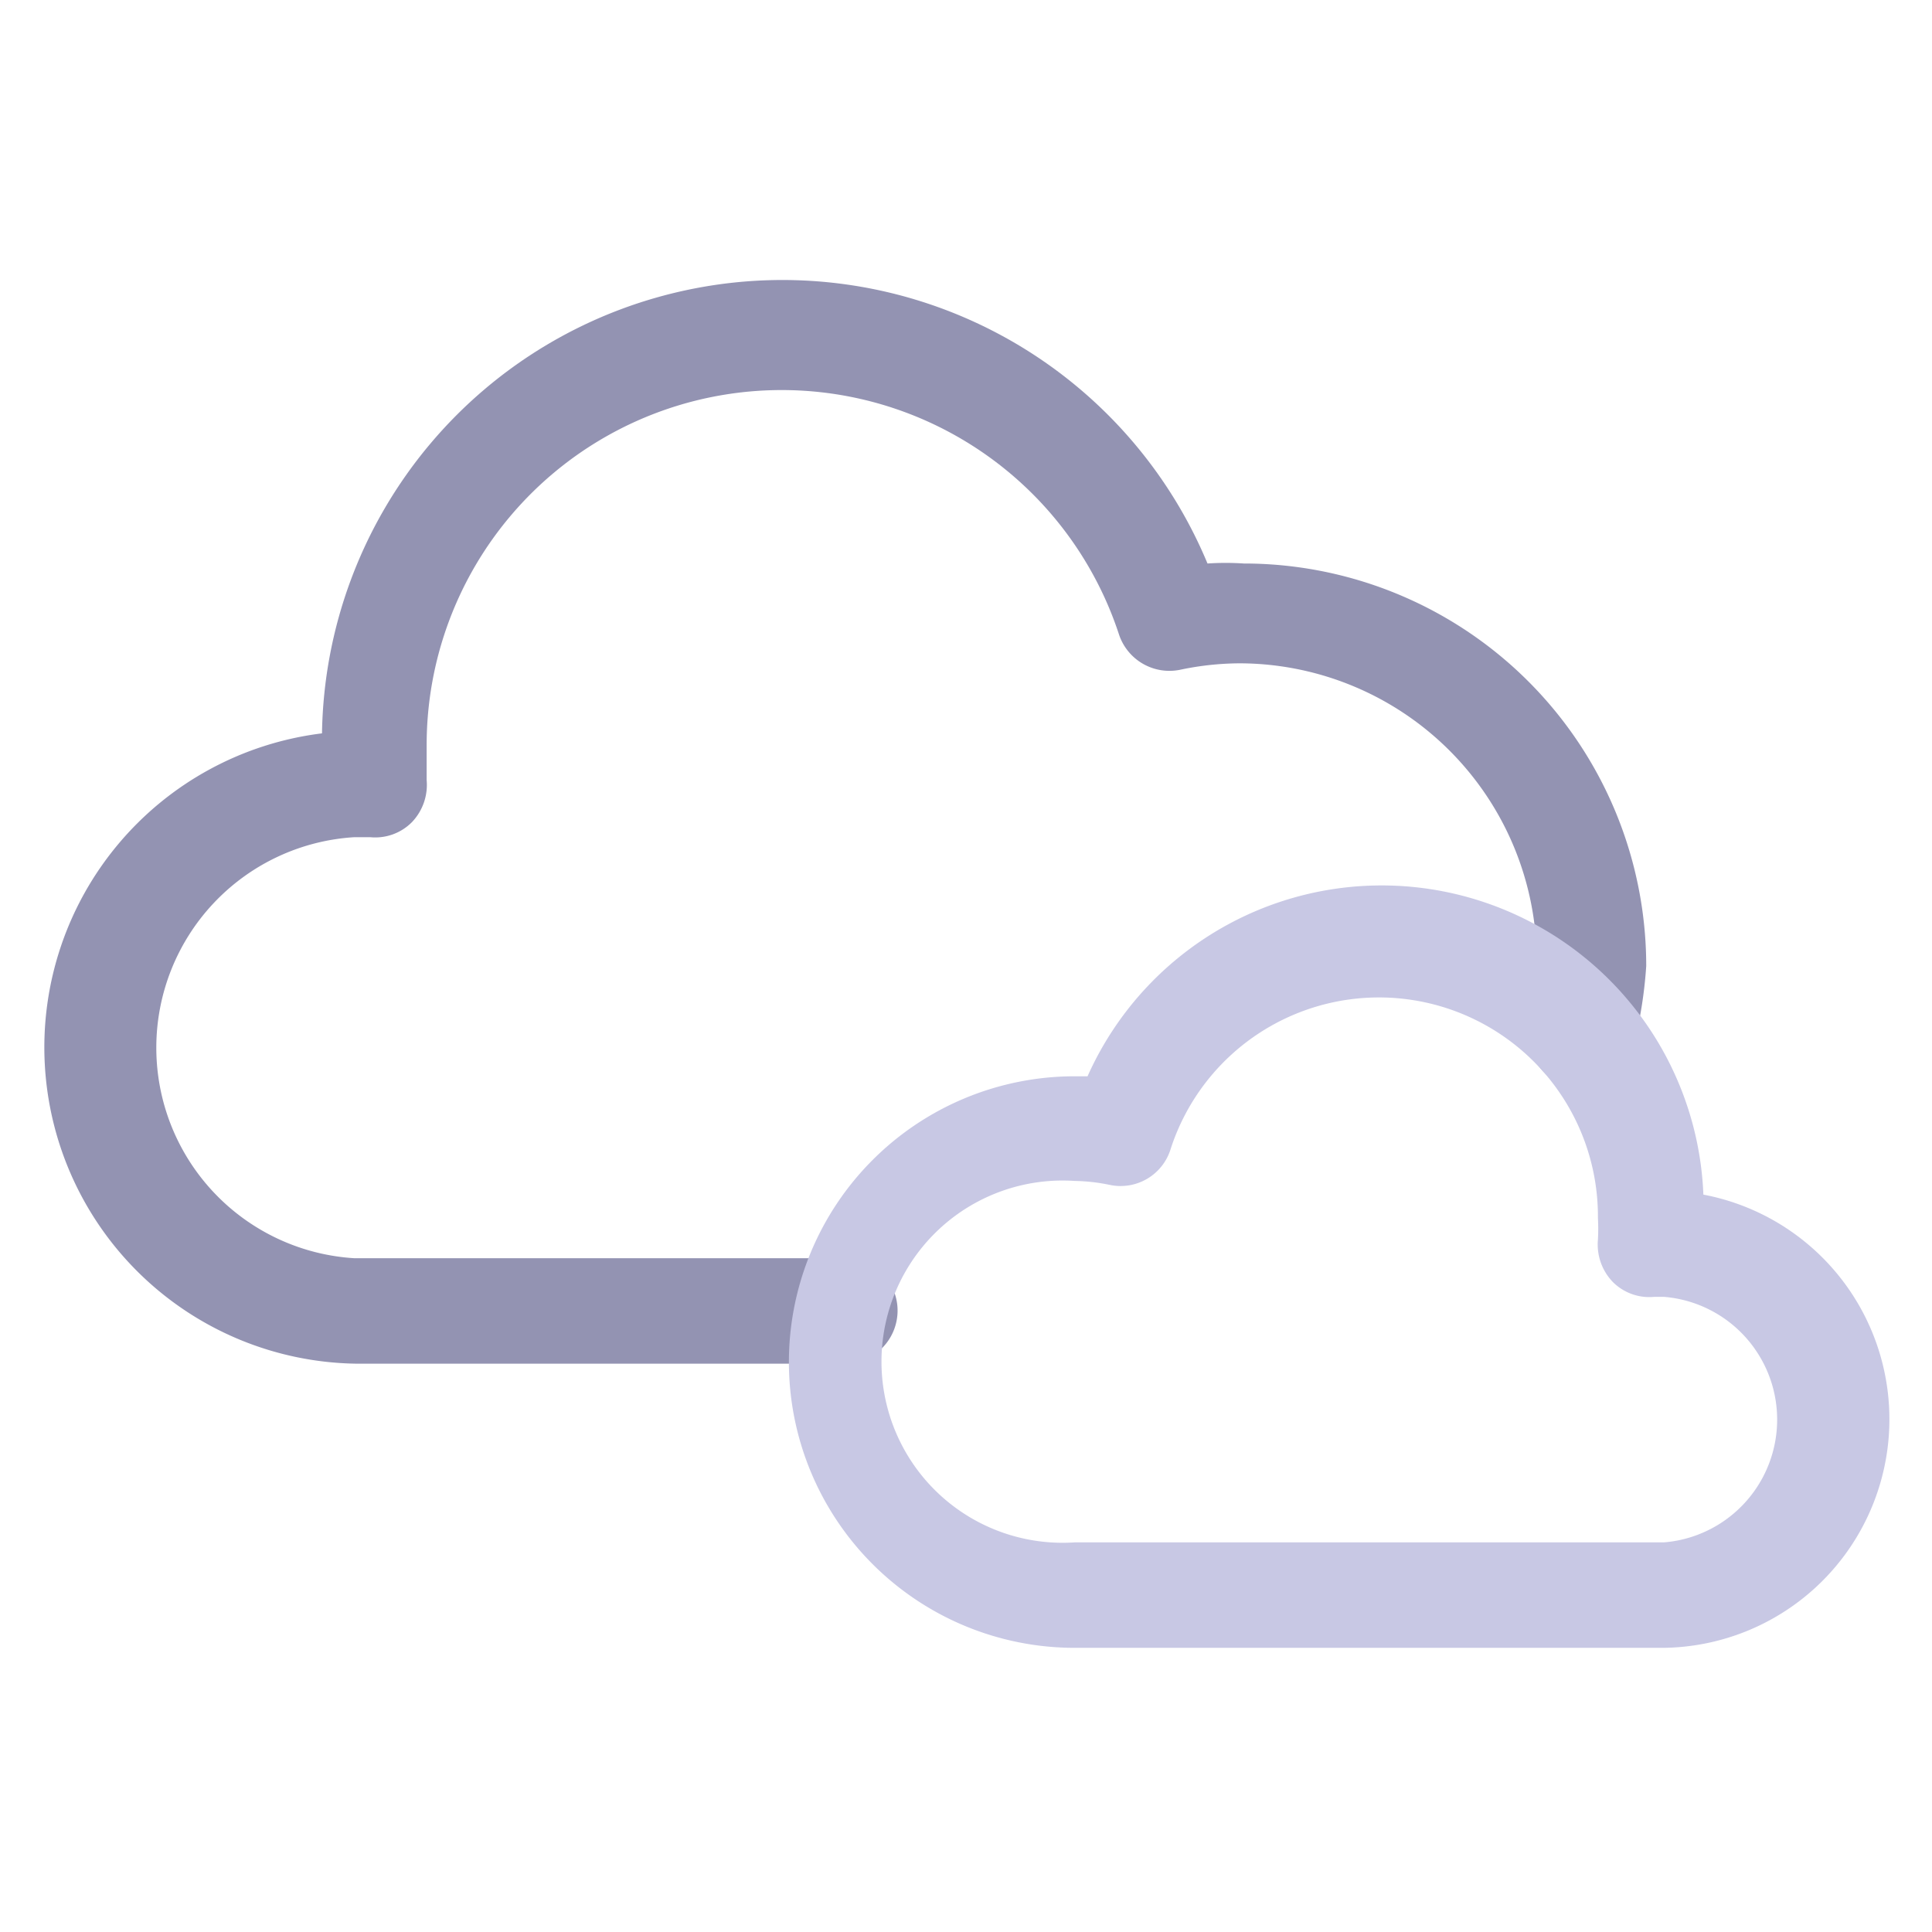
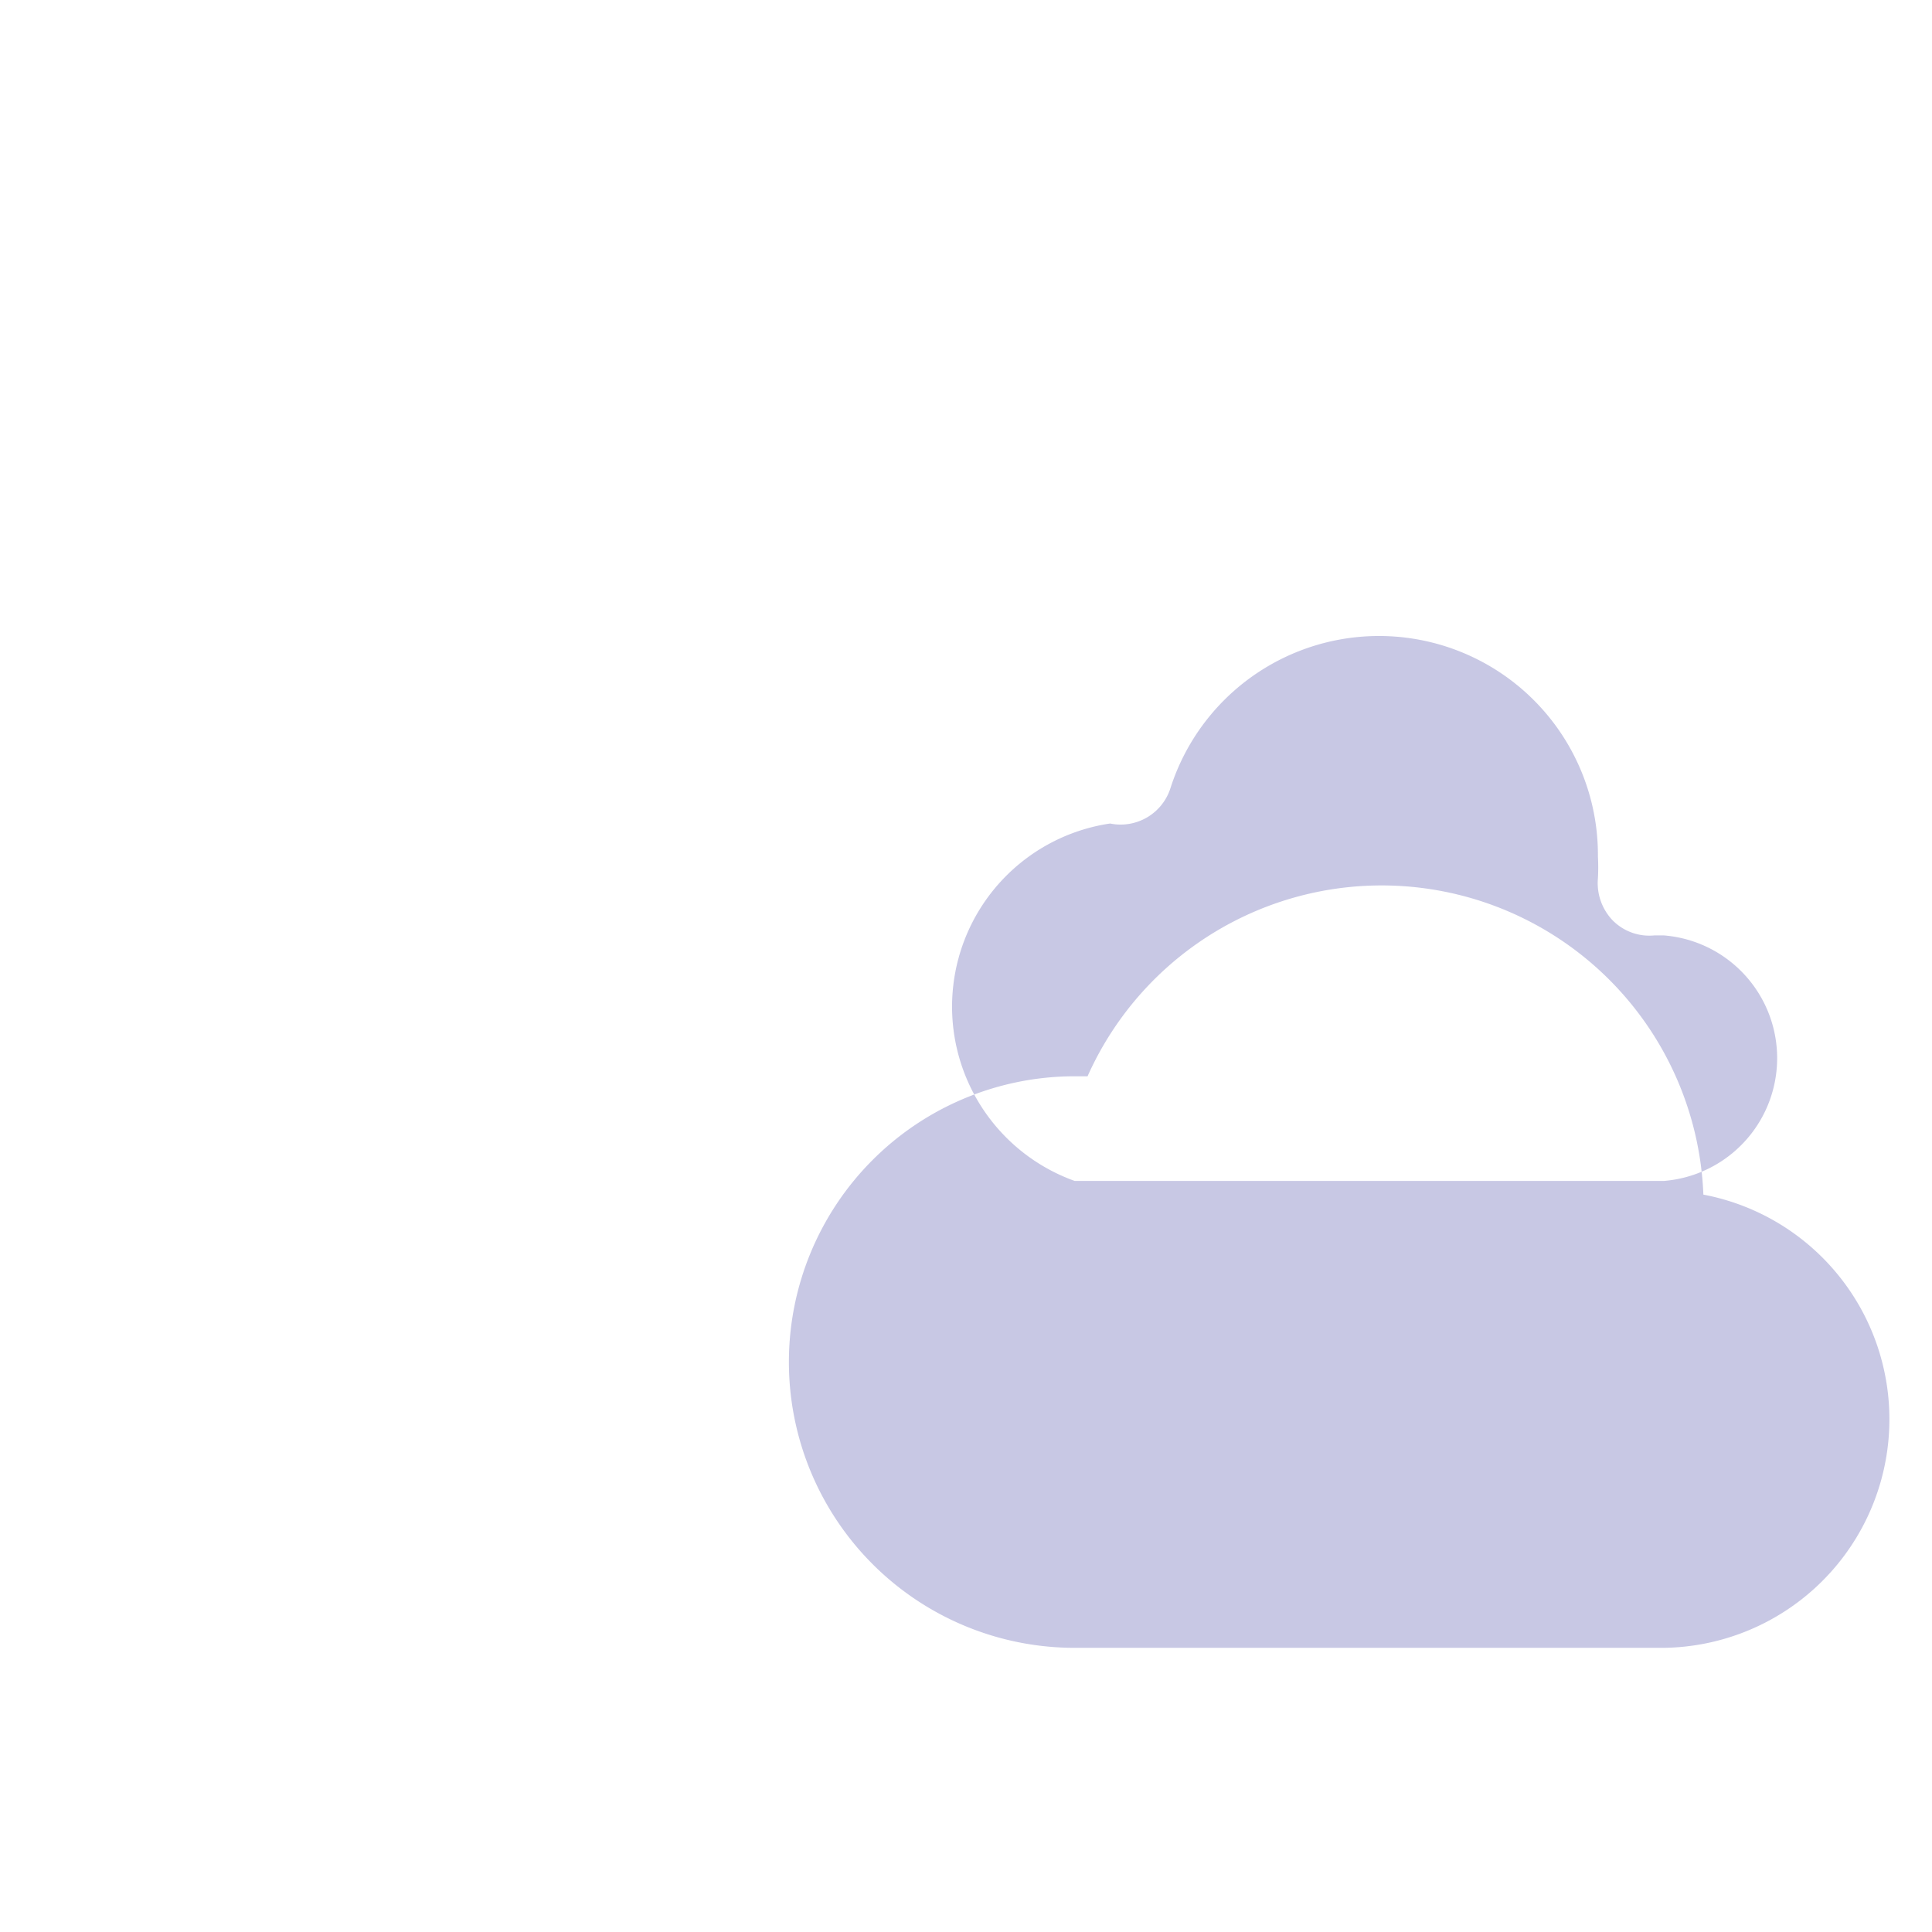
<svg xmlns="http://www.w3.org/2000/svg" id="Layer_1" data-name="Layer 1" viewBox="0 0 24 24">
  <defs>
    <style>.cls-1{fill:#9393b2;}.cls-2{fill:#c8c8e4;}</style>
  </defs>
  <title>dark cloud</title>
-   <path class="cls-1" d="M10.52,16.94H4.42A3.93,3.93,0,0,1,4,9.11,5.72,5.72,0,0,1,15,7a3.39,3.39,0,0,1,.45,0,5,5,0,0,1,5,5A5.45,5.45,0,0,1,20.29,13a.66.66,0,0,1-.78.5.65.65,0,0,1-.5-.78,4,4,0,0,0,.08-.78,3.7,3.7,0,0,0-3.69-3.7,3.65,3.65,0,0,0-.74.08.66.66,0,0,1-.76-.44A4.41,4.41,0,0,0,5.3,9.25c0,.14,0,.29,0,.44a.67.67,0,0,1-.18.52.64.64,0,0,1-.52.19h-.2a2.62,2.62,0,0,0,0,5.23h6.1a.65.65,0,0,1,.65.65A.66.66,0,0,1,10.52,16.94Z" />
-   <path class="cls-2" d="M20.67,20.47H13.35a3.55,3.55,0,0,1,0-7.1h.16a4,4,0,0,1,7.65,1.47,2.84,2.84,0,0,1-.49,5.63Zm-7.32-5.8a2.25,2.25,0,1,0,0,4.49h7.32a1.53,1.53,0,0,0,0-3.05h-.12a.64.64,0,0,1-.52-.19.67.67,0,0,1-.18-.52,2.44,2.44,0,0,0,0-.27,2.72,2.72,0,0,0-5.31-.85.65.65,0,0,1-.75.44A2.3,2.3,0,0,0,13.35,14.67Z" />
+   <path class="cls-2" d="M20.67,20.47H13.35a3.55,3.55,0,0,1,0-7.1h.16a4,4,0,0,1,7.65,1.47,2.84,2.84,0,0,1-.49,5.63Zm-7.32-5.8h7.32a1.53,1.53,0,0,0,0-3.05h-.12a.64.64,0,0,1-.52-.19.67.67,0,0,1-.18-.52,2.44,2.44,0,0,0,0-.27,2.72,2.72,0,0,0-5.31-.85.65.65,0,0,1-.75.44A2.3,2.3,0,0,0,13.35,14.67Z" />
</svg>